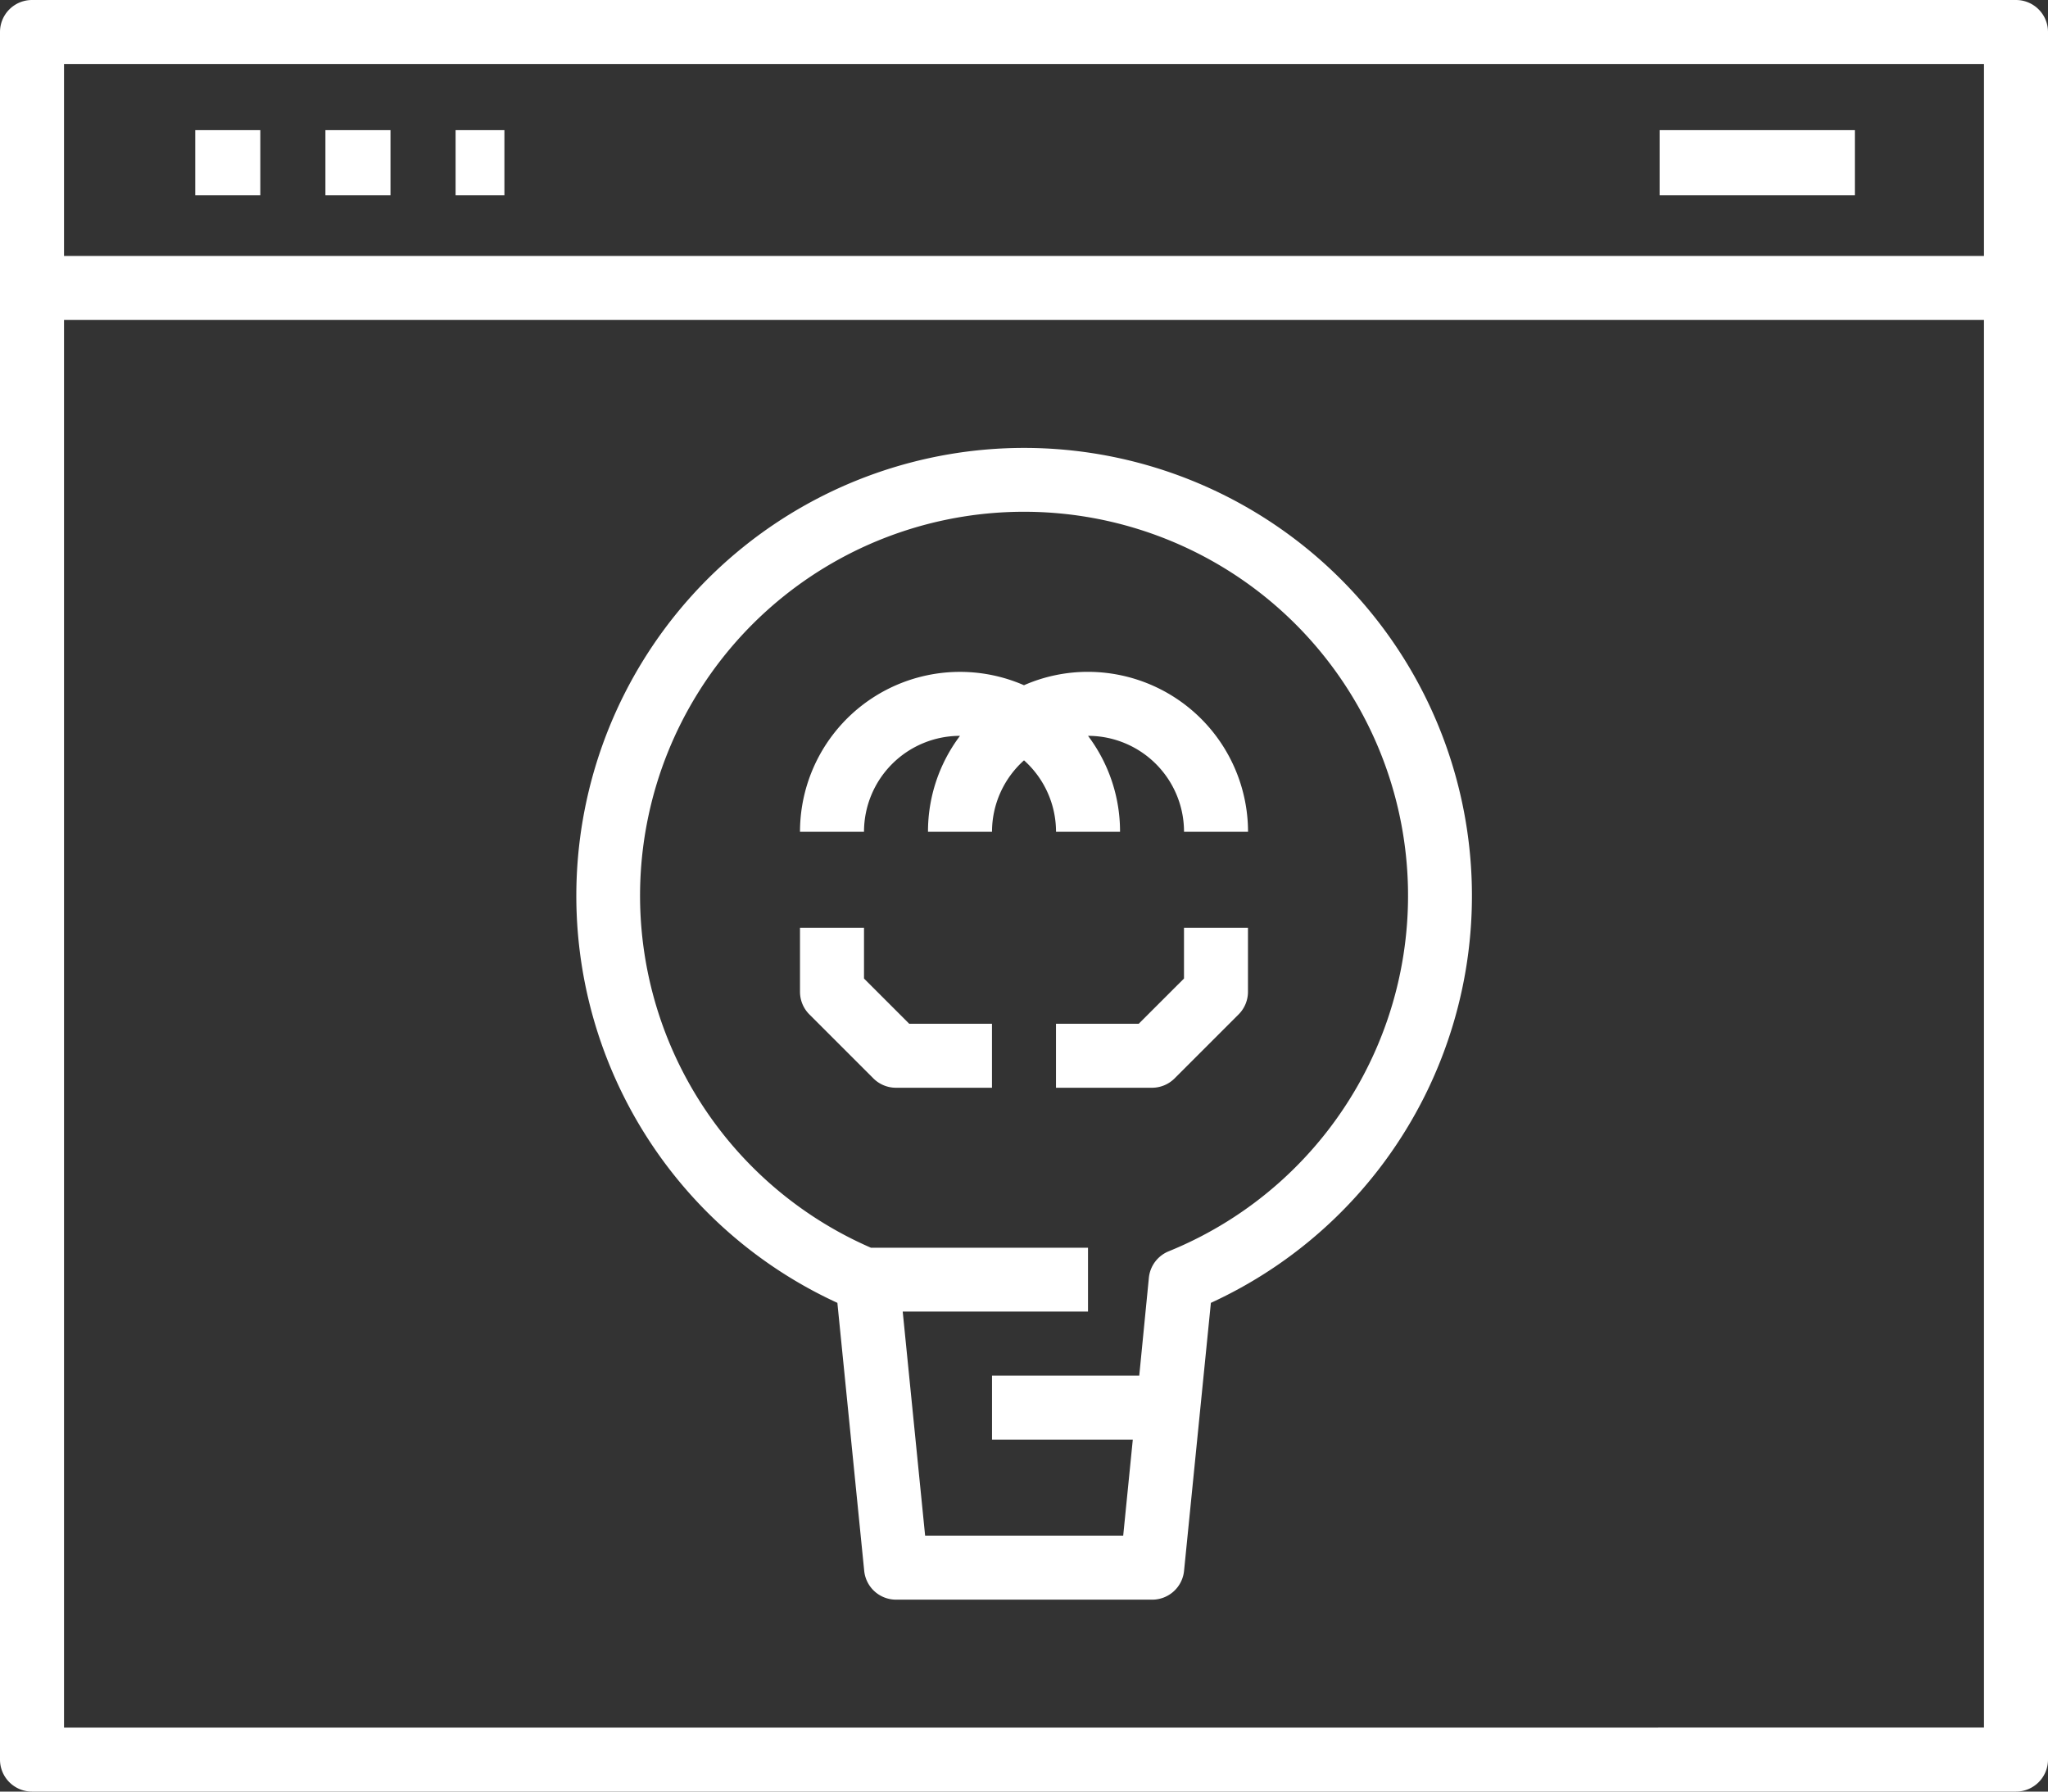
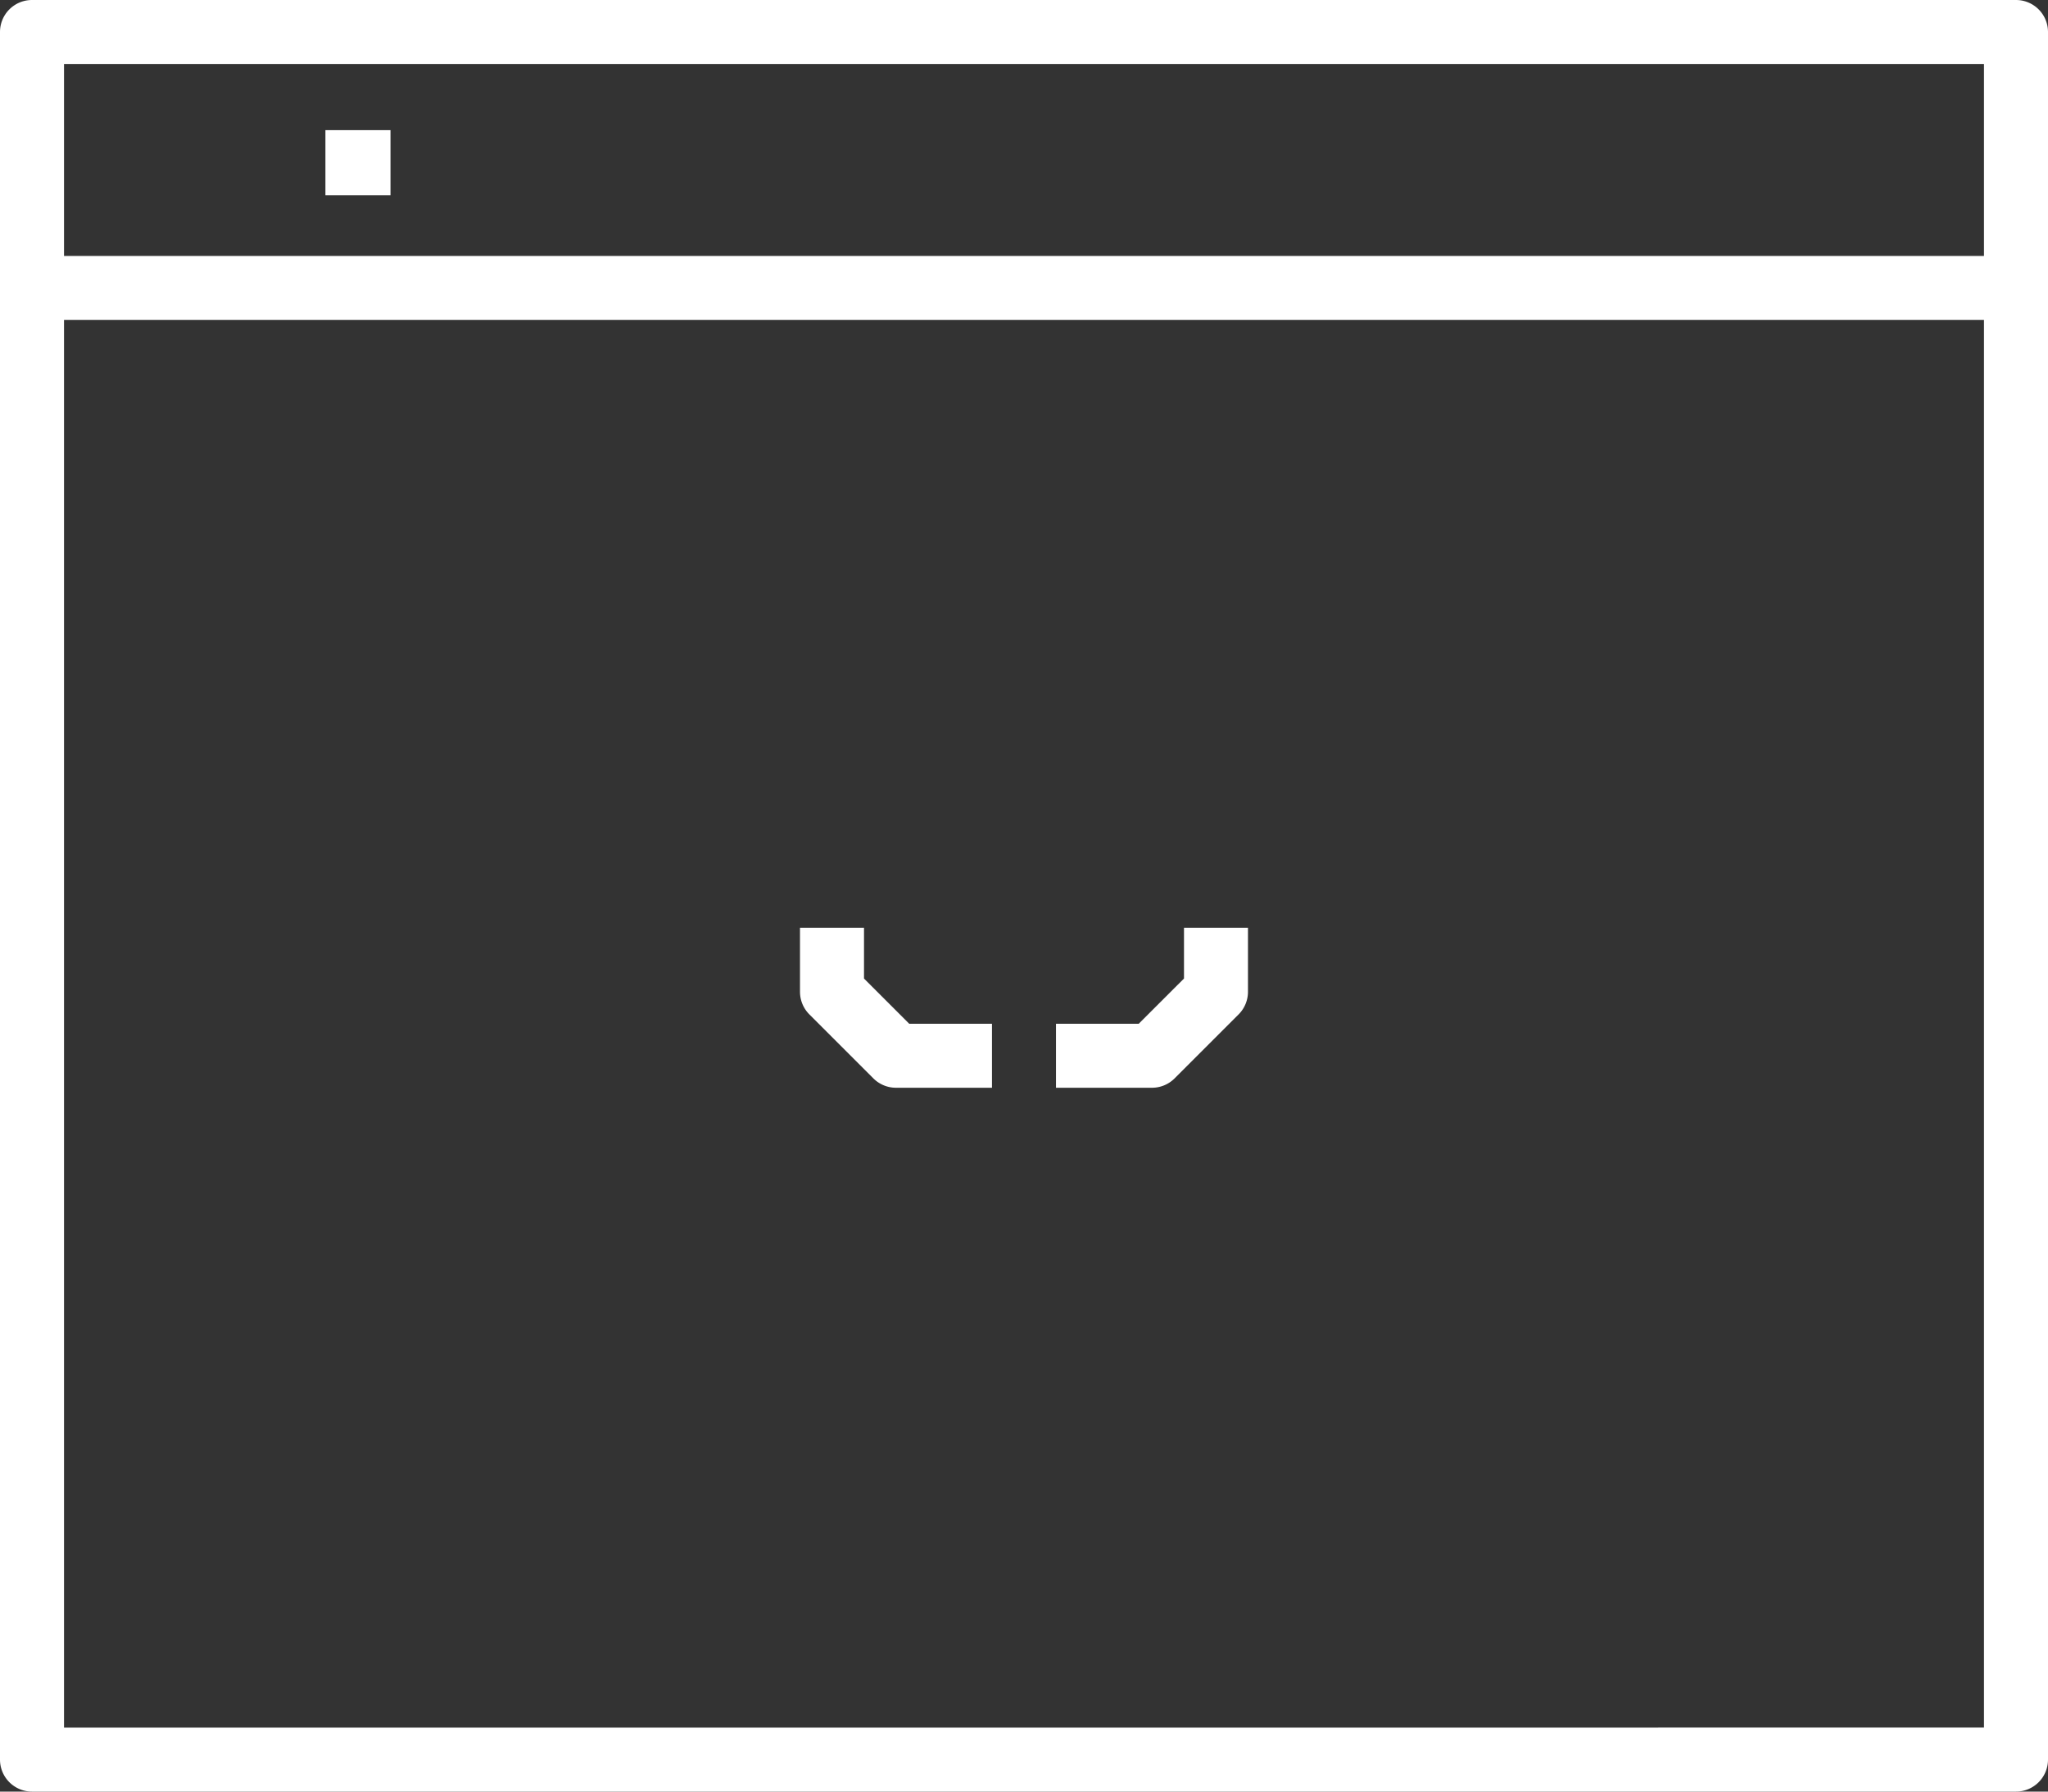
<svg xmlns="http://www.w3.org/2000/svg" id="idea_copy_3" data-name="idea copy 3" width="62.129" height="54.363" viewBox="0 0 62.129 54.363">
  <rect x="0" y="0" width="62.129" height="54.363" fill="#333333" stroke="none" />
  <g id="Group_20" data-name="Group 20" transform="translate(0 0)">
-     <path id="Path_181" data-name="Path 181" d="M31.591,18a13.591,13.591,0,0,0-5.662,25.942l.814,8.132a.971.971,0,0,0,.971.874h7.766a.971.971,0,0,0,.966-.874l.814-8.132A13.591,13.591,0,0,0,31.591,18Zm4.388,24.378a.971.971,0,0,0-.6.8l-.292,2.972H30.62v1.942h4.271L34.6,51.006H28.591l-.68-6.8h5.621V42.269H26.946a11.649,11.649,0,1,1,9.033.109Z" transform="translate(-0.526 -4.409)" fill="#fff" />
-     <path id="Path_182" data-name="Path 182" d="M33.737,25a4.818,4.818,0,0,0-1.942.406A4.854,4.854,0,0,0,25,29.854h1.942a2.912,2.912,0,0,1,2.912-2.912h0a4.823,4.823,0,0,0-.971,2.912h1.942a2.912,2.912,0,0,1,.971-2.169,2.912,2.912,0,0,1,.971,2.169h1.942a4.823,4.823,0,0,0-.971-2.912h0a2.912,2.912,0,0,1,2.912,2.912h1.942A4.86,4.86,0,0,0,33.737,25Z" transform="translate(-0.731 -4.614)" fill="#fff" />
    <path id="Path_183" data-name="Path 183" d="M36.883,34.54,35.51,35.912H33v1.942h2.912a.971.971,0,0,0,.686-.284l1.942-1.942a.971.971,0,0,0,.284-.686V33H36.883Z" transform="translate(-0.965 -4.848)" fill="#fff" />
    <path id="Path_184" data-name="Path 184" d="M26.942,34.54V33H25v1.942a.971.971,0,0,0,.284.686l1.942,1.942a.971.971,0,0,0,.686.284h2.912V35.912h-2.51Z" transform="translate(-0.731 -4.848)" fill="#fff" />
    <path id="Path_185" data-name="Path 185" d="M61.158,4H.971A.971.971,0,0,0,0,4.971V57.392a.971.971,0,0,0,.971.971H61.158a.971.971,0,0,0,.971-.971V4.971A.971.971,0,0,0,61.158,4ZM1.942,5.942H60.187v5.825H1.942Zm0,50.48V13.708H60.187V56.421Z" transform="translate(0 -4)" fill="#fff" />
-     <rect id="Rectangle_63" data-name="Rectangle 63" width="1.974" height="1.974" transform="translate(5.923 3.949)" fill="#fff" />
    <rect id="Rectangle_64" data-name="Rectangle 64" width="1.974" height="1.974" transform="translate(9.872 3.949)" fill="#fff" />
-     <rect id="Rectangle_65" data-name="Rectangle 65" width="1.481" height="1.974" transform="translate(13.821 3.949)" fill="#fff" />
-     <rect id="Rectangle_66" data-name="Rectangle 66" width="5.923" height="1.974" transform="translate(50.347 3.949)" fill="#fff" />
  </g>
</svg>